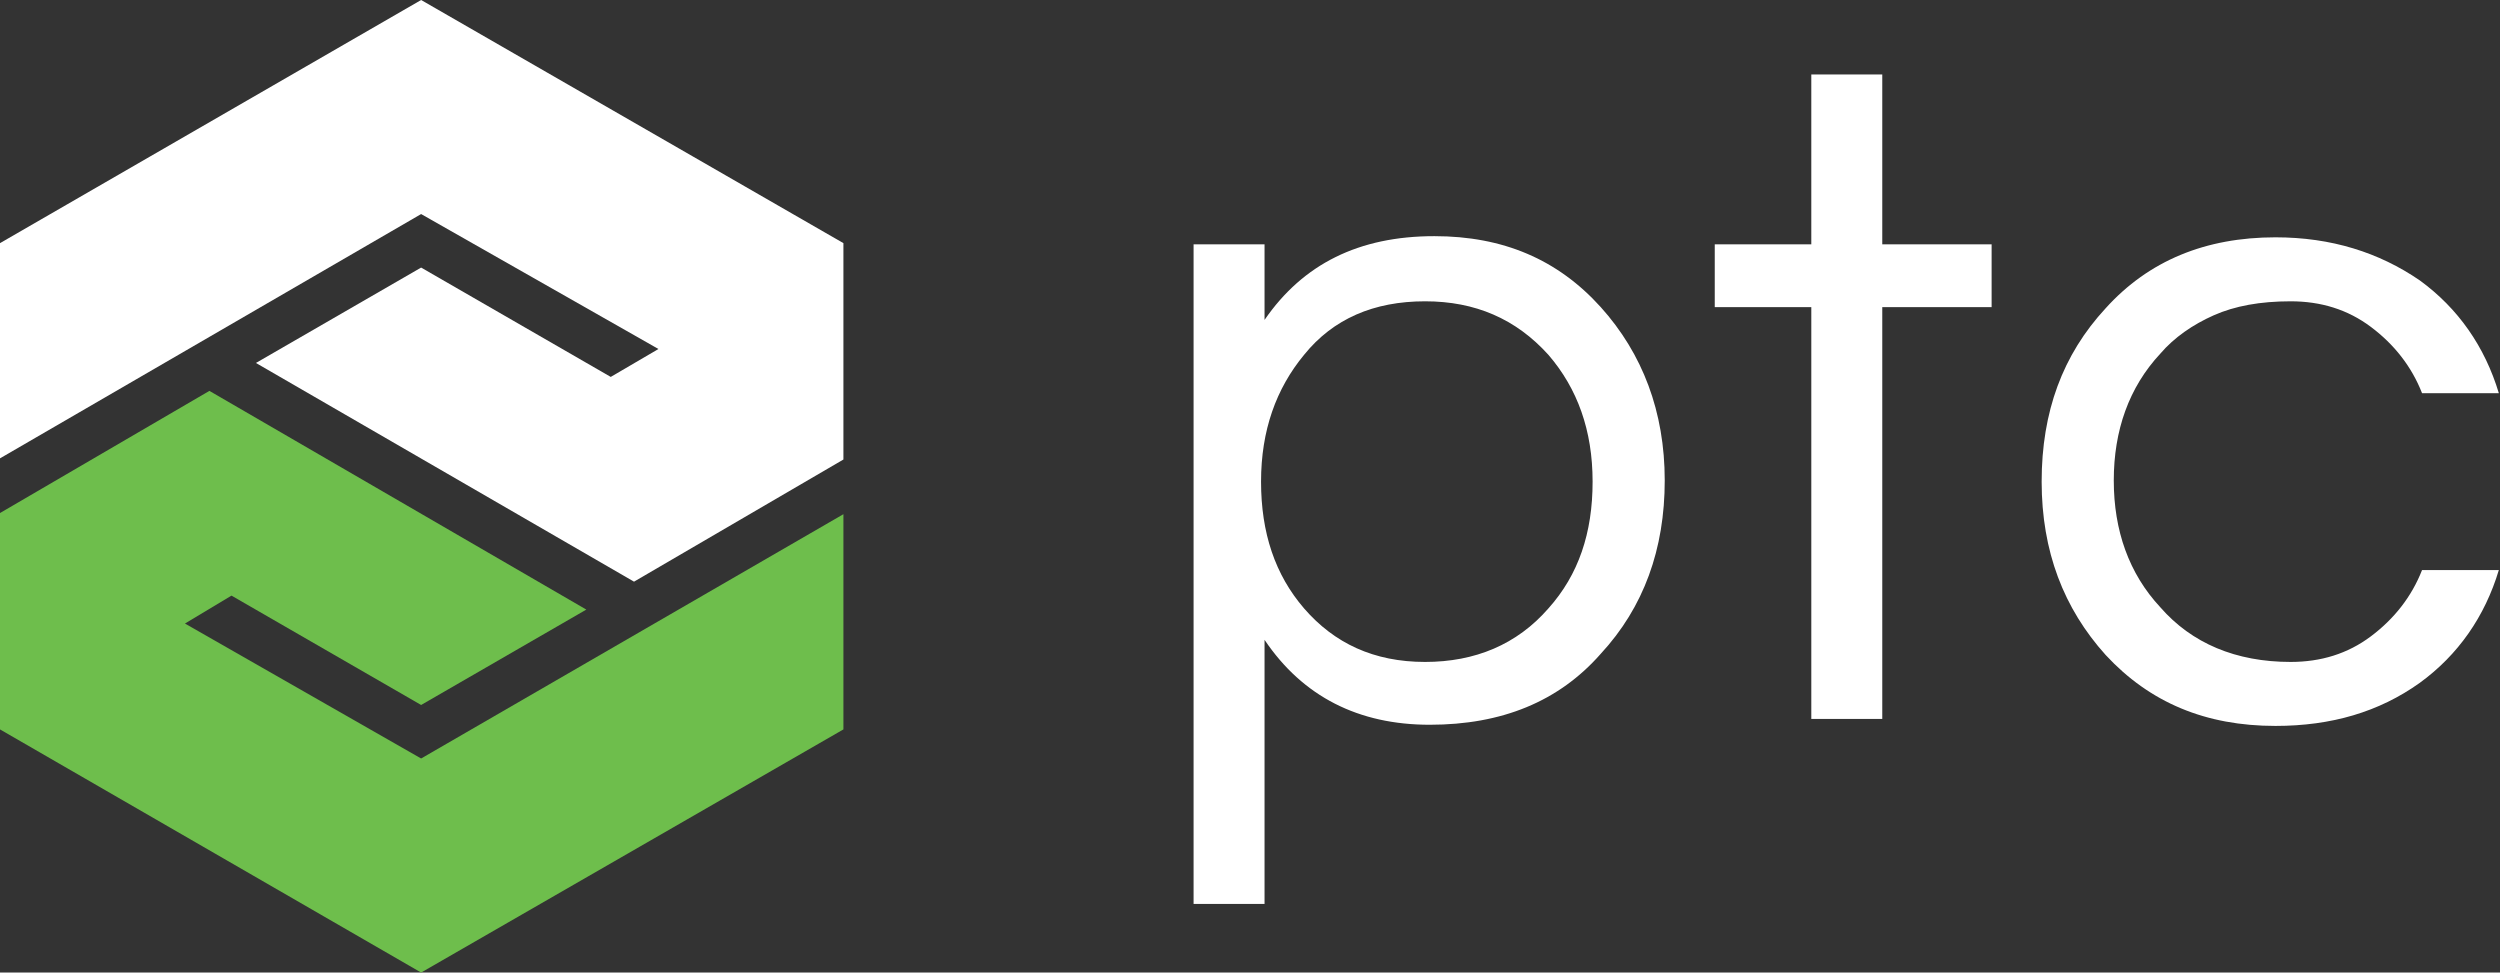
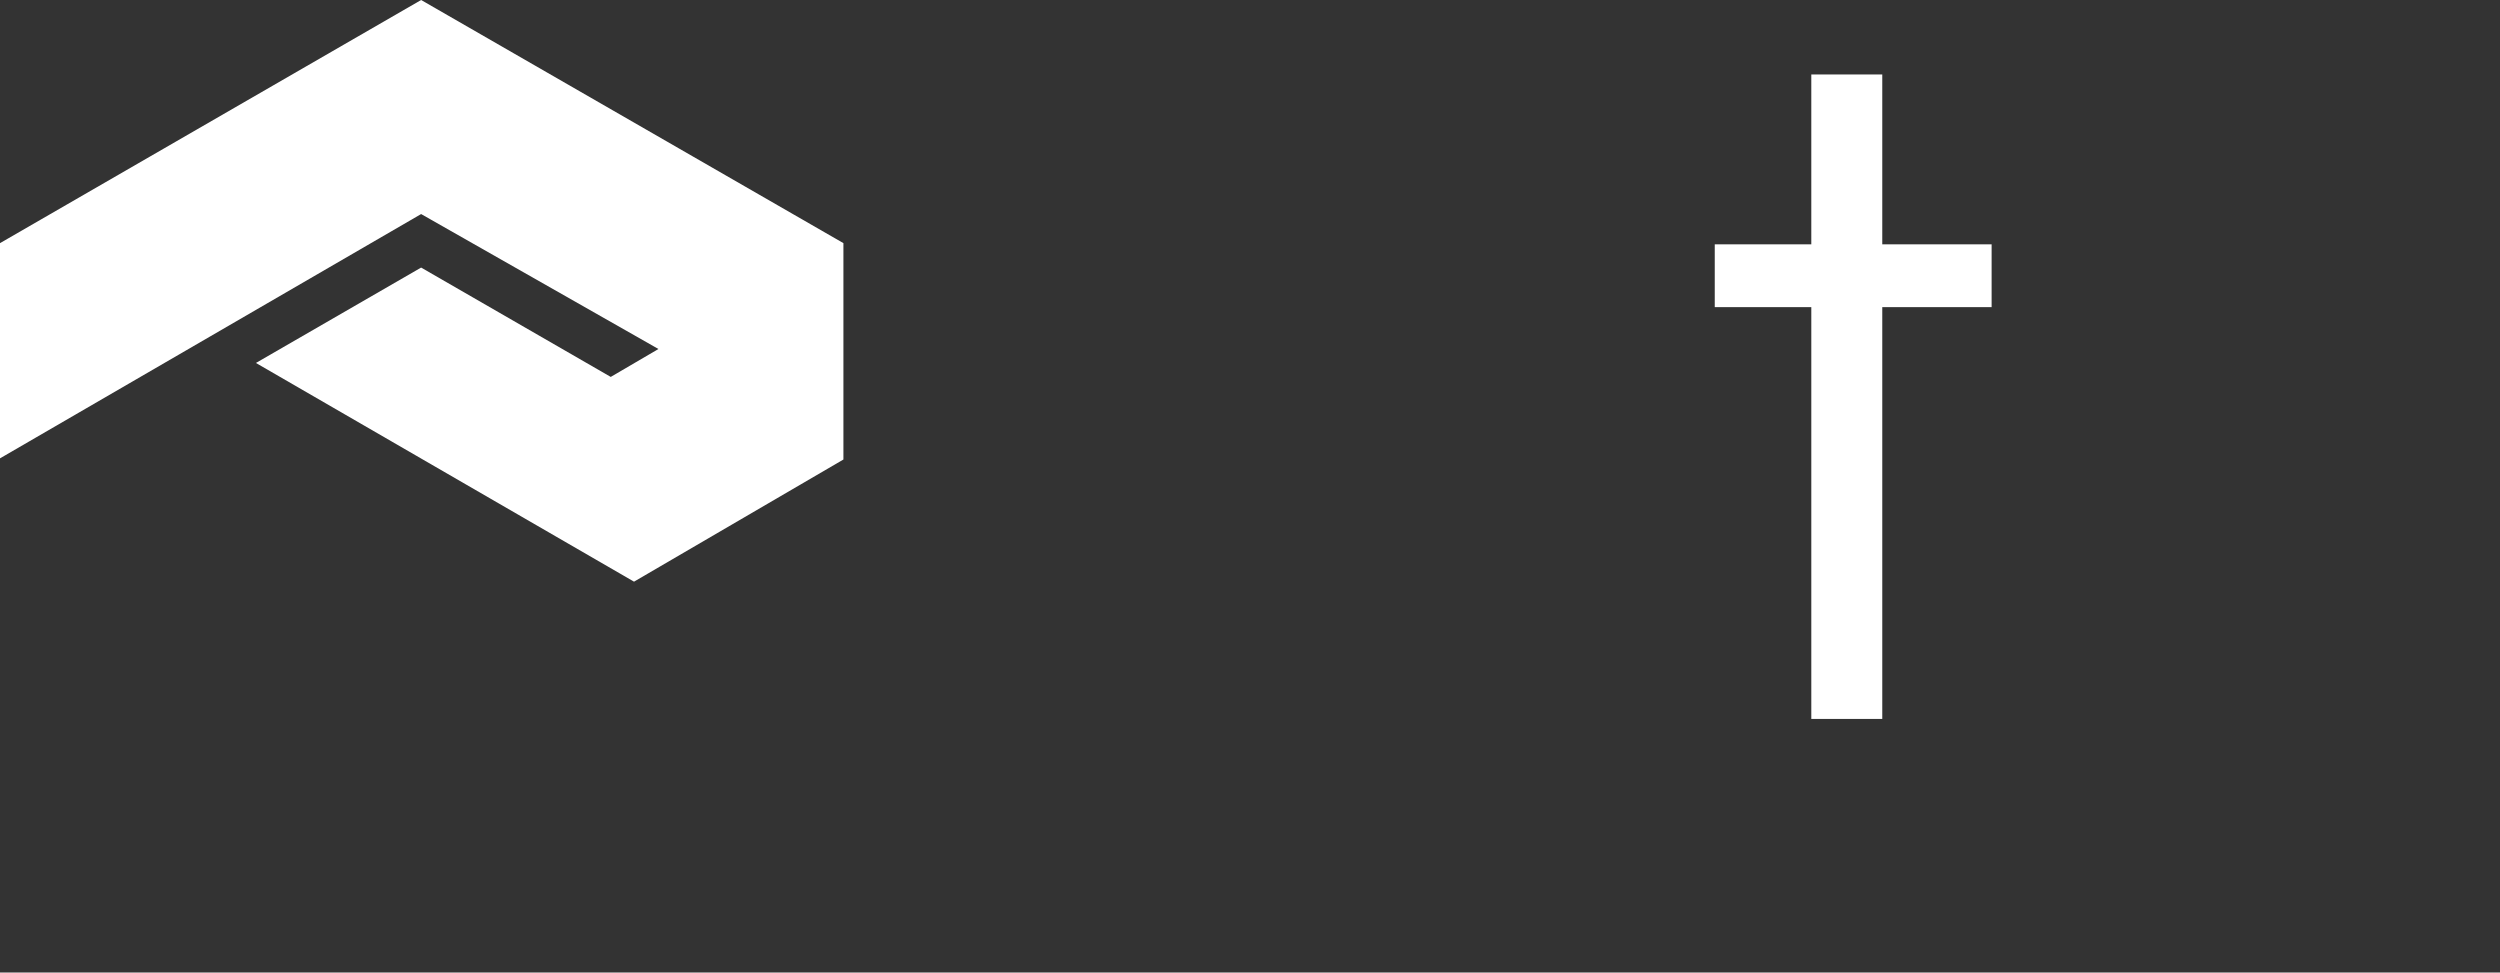
<svg xmlns="http://www.w3.org/2000/svg" version="1.1" id="Layer_1" x="0px" y="0px" viewBox="0 0 214.9 83.6" style="enable-background:new 0 0 214.9 83.6;" xml:space="preserve">
  <rect x="0" y="0" width="214.9" height="83.6" fill="#333333" stroke="none" />
  <style type="text/css">
	.st0{fill:#FFFFFF;}
	.st1{fill:#6EBE4C;}
</style>
  <g id="XMLID_57_">
    <g id="XMLID_5_">
      <polygon id="XMLID_7_" class="st0" points="36.2,0 0,20.9 0,39.4 36.2,18.4 56.6,30 52.5,32.4 36.2,23 22,31.2 54.5,50 72.5,39.5     72.5,20.9   " />
-       <polygon id="XMLID_6_" class="st1" points="36.2,83.6 72.5,62.7 72.5,44.2 36.2,65.2 15.9,53.6 19.9,51.2 36.2,60.6 50.4,52.4     18,33.6 0,44.1 0,62.7   " />
    </g>
    <g>
-       <path class="st0" d="M108.7,27.5c3.3-4.8,8.1-7.2,14.6-7.2c5.9,0,10.6,2,14.3,6.1c3.6,4,5.5,9,5.5,14.9c0,5.9-1.8,10.9-5.5,14.9    c-3.6,4.1-8.5,6.1-14.7,6.1c-6.1,0-10.9-2.4-14.2-7.3v22.7h-6.1V21h6.1V27.5z M122.5,25.9c-4.4,0-7.9,1.5-10.4,4.6    c-2.4,2.9-3.7,6.5-3.7,10.9s1.2,8,3.7,10.9c2.6,3,6,4.6,10.4,4.6c4.3,0,7.9-1.5,10.6-4.6c2.6-2.9,3.8-6.5,3.8-10.9    s-1.3-8-3.8-10.9C130.3,27.4,126.8,25.9,122.5,25.9z" />
      <path class="st0" d="M155.7,61.8V26.4h-8.3V21h8.3V6.4h6.1V21h9.4v5.4h-9.4v35.4H155.7z" />
-       <path class="st0" d="M196.9,56.9c2.6,0,4.9-0.7,6.9-2.2c2-1.5,3.5-3.4,4.4-5.7h6.6c-1.2,4-3.5,7.3-6.8,9.7    c-3.5,2.5-7.6,3.7-12.4,3.7c-6,0-10.8-2-14.6-6.1c-3.6-4-5.5-8.9-5.5-14.9c0-6,1.8-10.9,5.5-14.9c3.7-4.1,8.6-6.1,14.6-6.1    c4.8,0,8.9,1.3,12.4,3.7c3.3,2.4,5.6,5.7,6.8,9.7h-6.6c-0.9-2.3-2.4-4.2-4.4-5.7c-2-1.5-4.3-2.2-6.9-2.2s-4.8,0.4-6.6,1.2    c-1.8,0.8-3.4,1.9-4.6,3.3c-2.7,2.9-4,6.6-4,10.9c0,4.3,1.3,8,4,10.9C188.4,55.3,192.2,56.9,196.9,56.9z" />
    </g>
  </g>
</svg>